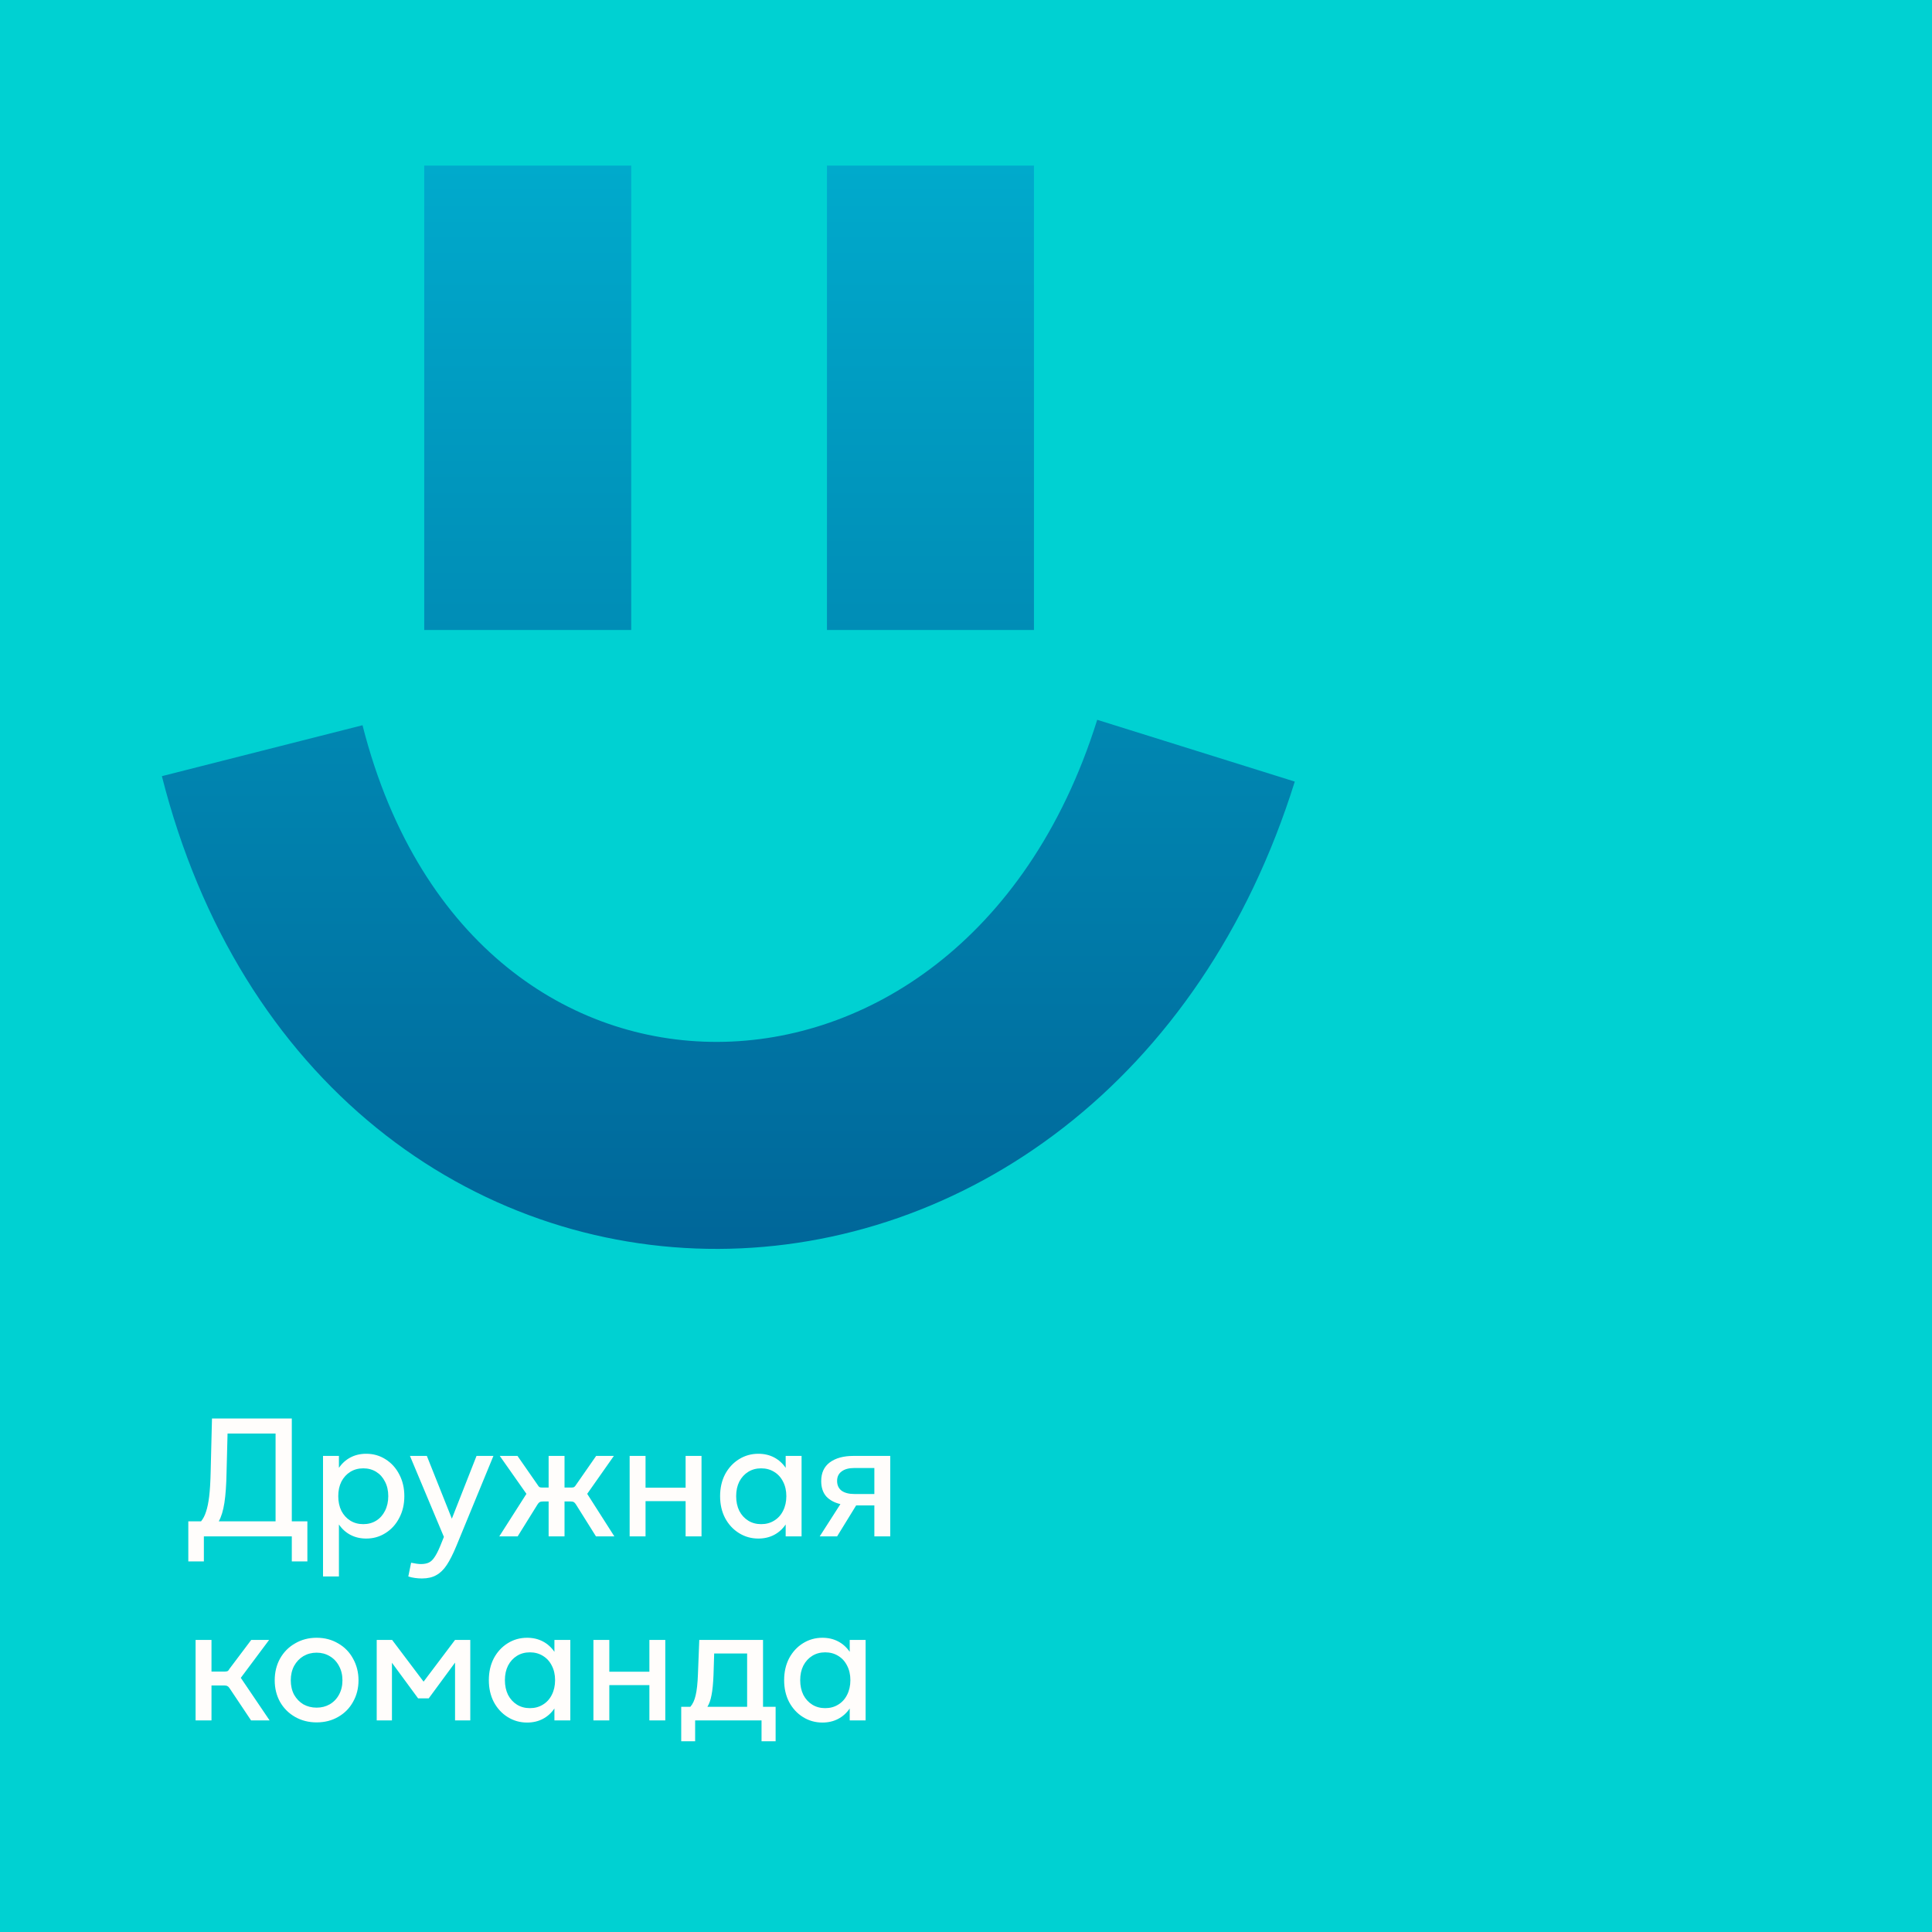
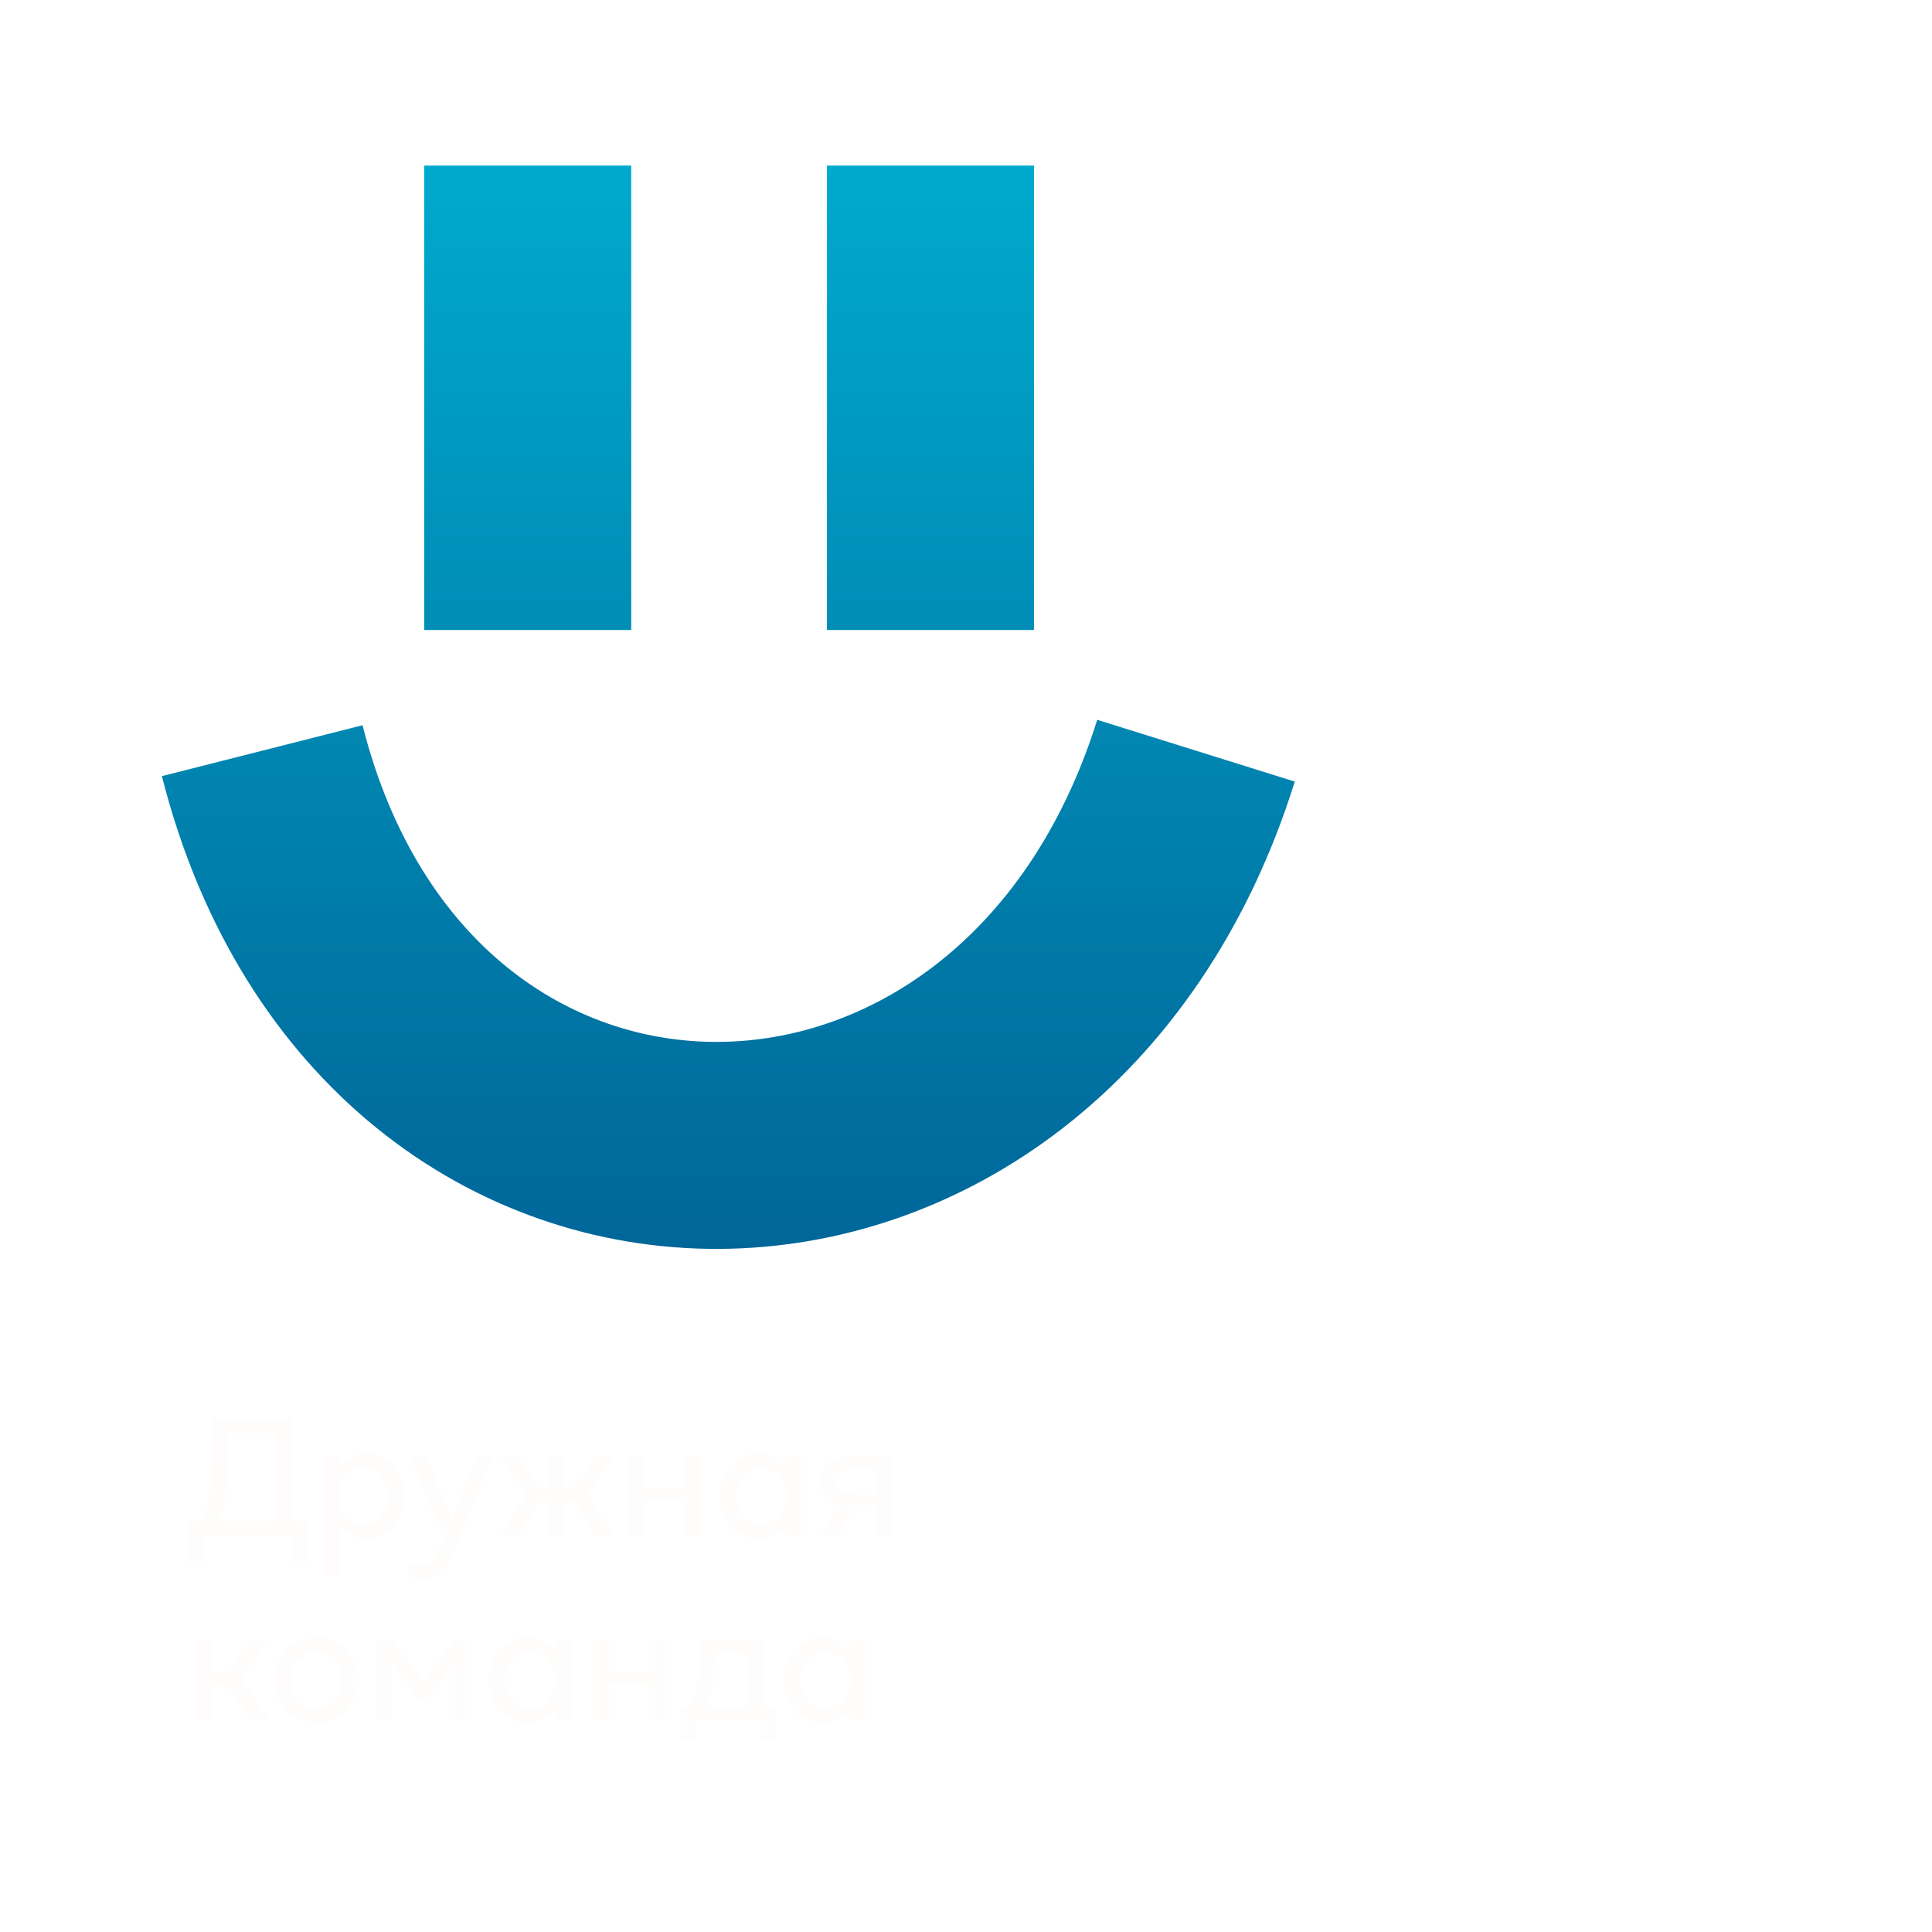
<svg xmlns="http://www.w3.org/2000/svg" width="420" height="420" viewBox="0 0 420 420" fill="none">
-   <rect width="420" height="420" fill="#00D1D2" />
  <path d="M57 163.194C86.195 278.226 224.418 276.976 260 163.194M114.725 136.948L114.725 36M202.275 136.948V36" stroke="url(#paint0_linear_1324_608)" stroke-width="45" />
  <path d="M63.436 330.724H66.82V339.436H63.436V334H44.32V339.436H40.936V330.724H43.708C44.164 330.172 44.524 329.476 44.788 328.636C45.076 327.796 45.304 326.692 45.472 325.324C45.64 323.932 45.748 322.144 45.796 319.96L46.084 308.368H63.436V330.724ZM59.908 330.724V311.644H49.468L49.252 320.032C49.204 322.768 49.048 324.988 48.784 326.692C48.52 328.396 48.112 329.74 47.56 330.724H59.908ZM79.619 316.036C81.155 316.036 82.547 316.432 83.795 317.224C85.067 318.016 86.063 319.108 86.783 320.5C87.527 321.892 87.899 323.476 87.899 325.252C87.899 327.028 87.527 328.612 86.783 330.004C86.063 331.396 85.067 332.488 83.795 333.28C82.547 334.072 81.155 334.468 79.619 334.468C78.347 334.468 77.207 334.204 76.199 333.676C75.191 333.148 74.351 332.392 73.679 331.408V342.712H70.223V316.504H73.679V319.096C74.351 318.112 75.191 317.356 76.199 316.828C77.207 316.3 78.347 316.036 79.619 316.036ZM78.971 331.336C80.027 331.336 80.963 331.084 81.779 330.58C82.595 330.076 83.231 329.368 83.687 328.456C84.167 327.52 84.407 326.452 84.407 325.252C84.407 324.052 84.167 322.996 83.687 322.084C83.231 321.172 82.595 320.464 81.779 319.96C80.963 319.456 80.027 319.204 78.971 319.204C77.915 319.204 76.979 319.456 76.163 319.96C75.347 320.464 74.699 321.172 74.219 322.084C73.763 322.996 73.535 324.052 73.535 325.252C73.535 326.452 73.763 327.52 74.219 328.456C74.699 329.368 75.347 330.076 76.163 330.58C76.979 331.084 77.915 331.336 78.971 331.336ZM103.593 316.504H107.265L99.237 336.016C98.493 337.816 97.785 339.22 97.113 340.228C96.441 341.236 95.685 341.968 94.845 342.424C94.005 342.904 92.961 343.144 91.713 343.144C91.233 343.144 90.729 343.108 90.201 343.036C89.673 342.964 89.193 342.856 88.761 342.712L89.373 339.724C90.285 339.916 90.993 340.012 91.497 340.012C92.193 340.012 92.769 339.904 93.225 339.688C93.681 339.472 94.089 339.088 94.449 338.536C94.833 337.984 95.241 337.192 95.673 336.16L96.501 334.108L89.121 316.504H92.793L98.229 330.148L103.593 316.504ZM127.654 324.748L133.558 334H129.562L125.206 327.052C125.062 326.812 124.906 326.644 124.738 326.548C124.594 326.452 124.354 326.404 124.018 326.404H122.722V334H119.266V326.404H118.078C117.742 326.404 117.49 326.452 117.322 326.548C117.154 326.644 116.998 326.812 116.854 327.052L112.534 334H108.538L114.442 324.748L108.646 316.504H112.498L116.854 322.768C116.998 323.008 117.13 323.176 117.25 323.272C117.394 323.344 117.598 323.38 117.862 323.38H119.266V316.504H122.722V323.38H124.234C124.498 323.38 124.69 323.344 124.81 323.272C124.954 323.176 125.098 323.008 125.242 322.768L129.598 316.504H133.45L127.654 324.748ZM149.047 323.416V316.504H152.503V334H149.047V326.332H140.335V334H136.879V316.504H140.335V323.416H149.047ZM170.799 316.504H174.255V334H170.799V331.408C170.127 332.392 169.287 333.148 168.279 333.676C167.271 334.204 166.131 334.468 164.859 334.468C163.323 334.468 161.919 334.072 160.647 333.28C159.375 332.488 158.367 331.396 157.623 330.004C156.903 328.612 156.543 327.028 156.543 325.252C156.543 323.476 156.903 321.892 157.623 320.5C158.367 319.108 159.375 318.016 160.647 317.224C161.919 316.432 163.323 316.036 164.859 316.036C166.131 316.036 167.271 316.3 168.279 316.828C169.287 317.356 170.127 318.112 170.799 319.096V316.504ZM165.471 331.336C166.527 331.336 167.463 331.084 168.279 330.58C169.119 330.076 169.767 329.368 170.223 328.456C170.703 327.52 170.943 326.452 170.943 325.252C170.943 324.052 170.703 322.996 170.223 322.084C169.767 321.172 169.119 320.464 168.279 319.96C167.463 319.456 166.527 319.204 165.471 319.204C164.415 319.204 163.479 319.456 162.663 319.96C161.847 320.464 161.199 321.172 160.719 322.084C160.263 322.996 160.035 324.052 160.035 325.252C160.035 326.452 160.263 327.52 160.719 328.456C161.199 329.368 161.847 330.076 162.663 330.58C163.479 331.084 164.415 331.336 165.471 331.336ZM193.534 316.504V334H190.078V327.268H186.118L181.978 334H178.198L182.698 326.98C181.378 326.668 180.346 326.104 179.602 325.288C178.882 324.448 178.522 323.344 178.522 321.976C178.522 320.2 179.146 318.844 180.394 317.908C181.666 316.972 183.37 316.504 185.506 316.504H193.534ZM190.078 324.784V319.132H185.722C184.522 319.132 183.598 319.384 182.95 319.888C182.302 320.368 181.978 321.052 181.978 321.94C181.978 322.852 182.302 323.56 182.95 324.064C183.622 324.544 184.546 324.784 185.722 324.784H190.078ZM52.348 364.748L58.612 374H54.58L49.936 367.052C49.768 366.788 49.6 366.62 49.432 366.548C49.288 366.452 49.048 366.404 48.712 366.404H45.976V374H42.52V356.504H45.976V363.38H48.892C49.156 363.38 49.36 363.344 49.504 363.272C49.648 363.176 49.78 363.008 49.9 362.768L54.616 356.504H58.504L52.348 364.748ZM68.829 374.432C67.101 374.432 65.541 374.036 64.149 373.244C62.757 372.452 61.665 371.36 60.873 369.968C60.105 368.576 59.721 367.016 59.721 365.288C59.721 363.536 60.105 361.964 60.873 360.572C61.665 359.156 62.757 358.052 64.149 357.26C65.541 356.444 67.101 356.036 68.829 356.036C70.581 356.036 72.141 356.444 73.509 357.26C74.901 358.052 75.981 359.156 76.749 360.572C77.541 361.988 77.937 363.56 77.937 365.288C77.937 367.016 77.541 368.576 76.749 369.968C75.981 371.36 74.901 372.452 73.509 373.244C72.141 374.036 70.581 374.432 68.829 374.432ZM68.829 371.228C69.885 371.228 70.833 370.988 71.673 370.508C72.537 370.004 73.209 369.308 73.689 368.42C74.193 367.508 74.445 366.464 74.445 365.288C74.445 364.112 74.193 363.068 73.689 362.156C73.209 361.244 72.537 360.536 71.673 360.032C70.833 359.528 69.885 359.276 68.829 359.276C67.773 359.276 66.813 359.528 65.949 360.032C65.109 360.536 64.437 361.244 63.933 362.156C63.453 363.068 63.213 364.112 63.213 365.288C63.213 366.464 63.453 367.508 63.933 368.42C64.437 369.308 65.109 370.004 65.949 370.508C66.813 370.988 67.773 371.228 68.829 371.228ZM92.083 365.576L98.923 356.504H102.235V374H98.923V361.436L93.199 369.212H90.895L85.207 361.472V374H81.895V356.504H85.243L92.083 365.576ZM120.526 356.504H123.982V374H120.526V371.408C119.854 372.392 119.014 373.148 118.006 373.676C116.998 374.204 115.858 374.468 114.586 374.468C113.05 374.468 111.646 374.072 110.374 373.28C109.102 372.488 108.094 371.396 107.35 370.004C106.63 368.612 106.27 367.028 106.27 365.252C106.27 363.476 106.63 361.892 107.35 360.5C108.094 359.108 109.102 358.016 110.374 357.224C111.646 356.432 113.05 356.036 114.586 356.036C115.858 356.036 116.998 356.3 118.006 356.828C119.014 357.356 119.854 358.112 120.526 359.096V356.504ZM115.198 371.336C116.254 371.336 117.19 371.084 118.006 370.58C118.846 370.076 119.494 369.368 119.95 368.456C120.43 367.52 120.67 366.452 120.67 365.252C120.67 364.052 120.43 362.996 119.95 362.084C119.494 361.172 118.846 360.464 118.006 359.96C117.19 359.456 116.254 359.204 115.198 359.204C114.142 359.204 113.206 359.456 112.39 359.96C111.574 360.464 110.926 361.172 110.446 362.084C109.99 362.996 109.762 364.052 109.762 365.252C109.762 366.452 109.99 367.52 110.446 368.456C110.926 369.368 111.574 370.076 112.39 370.58C113.206 371.084 114.142 371.336 115.198 371.336ZM141.172 363.416V356.504H144.628V374H141.172V366.332H132.46V374H129.004V356.504H132.46V363.416H141.172ZM165.876 371.048H168.612V378.536H165.552V374H151.116V378.536H148.092V371.048H150.072C150.6 370.448 150.984 369.62 151.224 368.564C151.488 367.484 151.656 365.936 151.728 363.92L152.016 356.504H165.876V371.048ZM162.42 371.048V359.456H155.256L155.112 364.1C155.04 365.948 154.896 367.412 154.68 368.492C154.488 369.548 154.188 370.4 153.78 371.048H162.42ZM184.721 356.504H188.177V374H184.721V371.408C184.049 372.392 183.209 373.148 182.201 373.676C181.193 374.204 180.053 374.468 178.781 374.468C177.245 374.468 175.841 374.072 174.569 373.28C173.297 372.488 172.289 371.396 171.545 370.004C170.825 368.612 170.465 367.028 170.465 365.252C170.465 363.476 170.825 361.892 171.545 360.5C172.289 359.108 173.297 358.016 174.569 357.224C175.841 356.432 177.245 356.036 178.781 356.036C180.053 356.036 181.193 356.3 182.201 356.828C183.209 357.356 184.049 358.112 184.721 359.096V356.504ZM179.393 371.336C180.449 371.336 181.385 371.084 182.201 370.58C183.041 370.076 183.689 369.368 184.145 368.456C184.625 367.52 184.865 366.452 184.865 365.252C184.865 364.052 184.625 362.996 184.145 362.084C183.689 361.172 183.041 360.464 182.201 359.96C181.385 359.456 180.449 359.204 179.393 359.204C178.337 359.204 177.401 359.456 176.585 359.96C175.769 360.464 175.121 361.172 174.641 362.084C174.185 362.996 173.957 364.052 173.957 365.252C173.957 366.452 174.185 367.52 174.641 368.456C175.121 369.368 175.769 370.076 176.585 370.58C177.401 371.084 178.337 371.336 179.393 371.336Z" fill="#FFFDFB" />
  <defs>
    <linearGradient id="paint0_linear_1324_608" x1="146.29" y1="36" x2="146.29" y2="272" gradientUnits="userSpaceOnUse">
      <stop stop-color="#00AACC" />
      <stop offset="1" stop-color="#006699" />
    </linearGradient>
  </defs>
</svg>